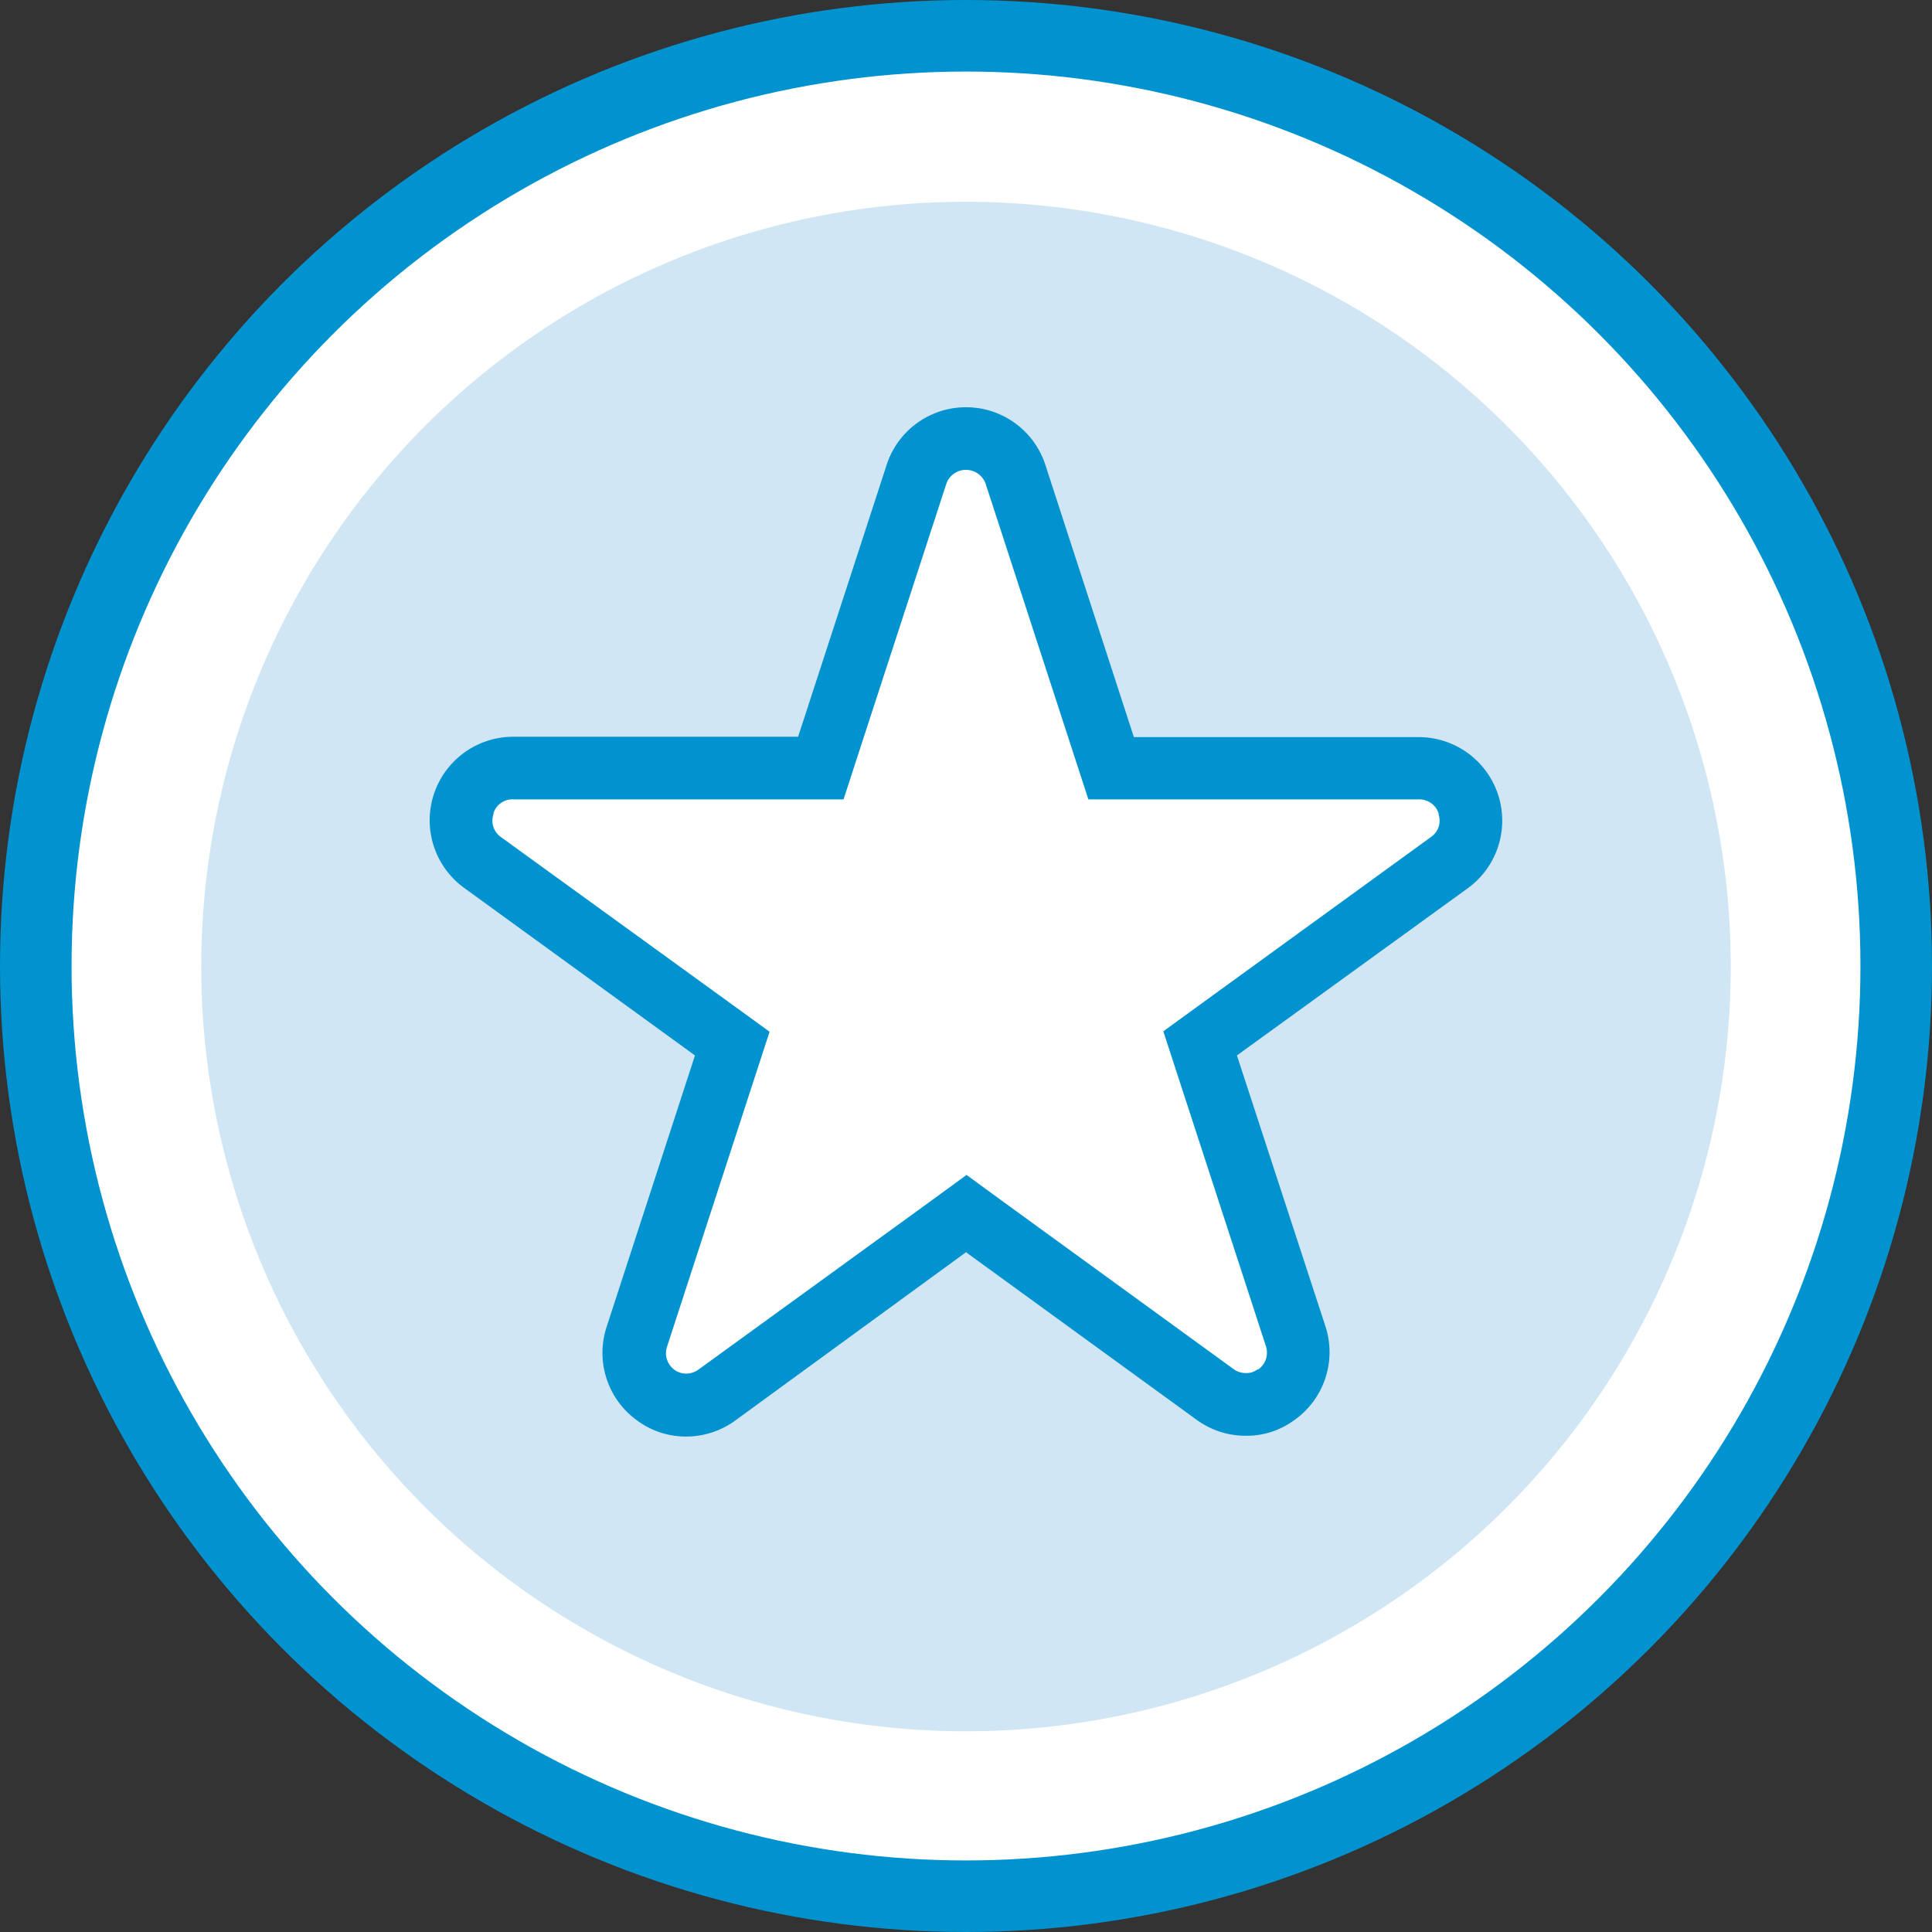
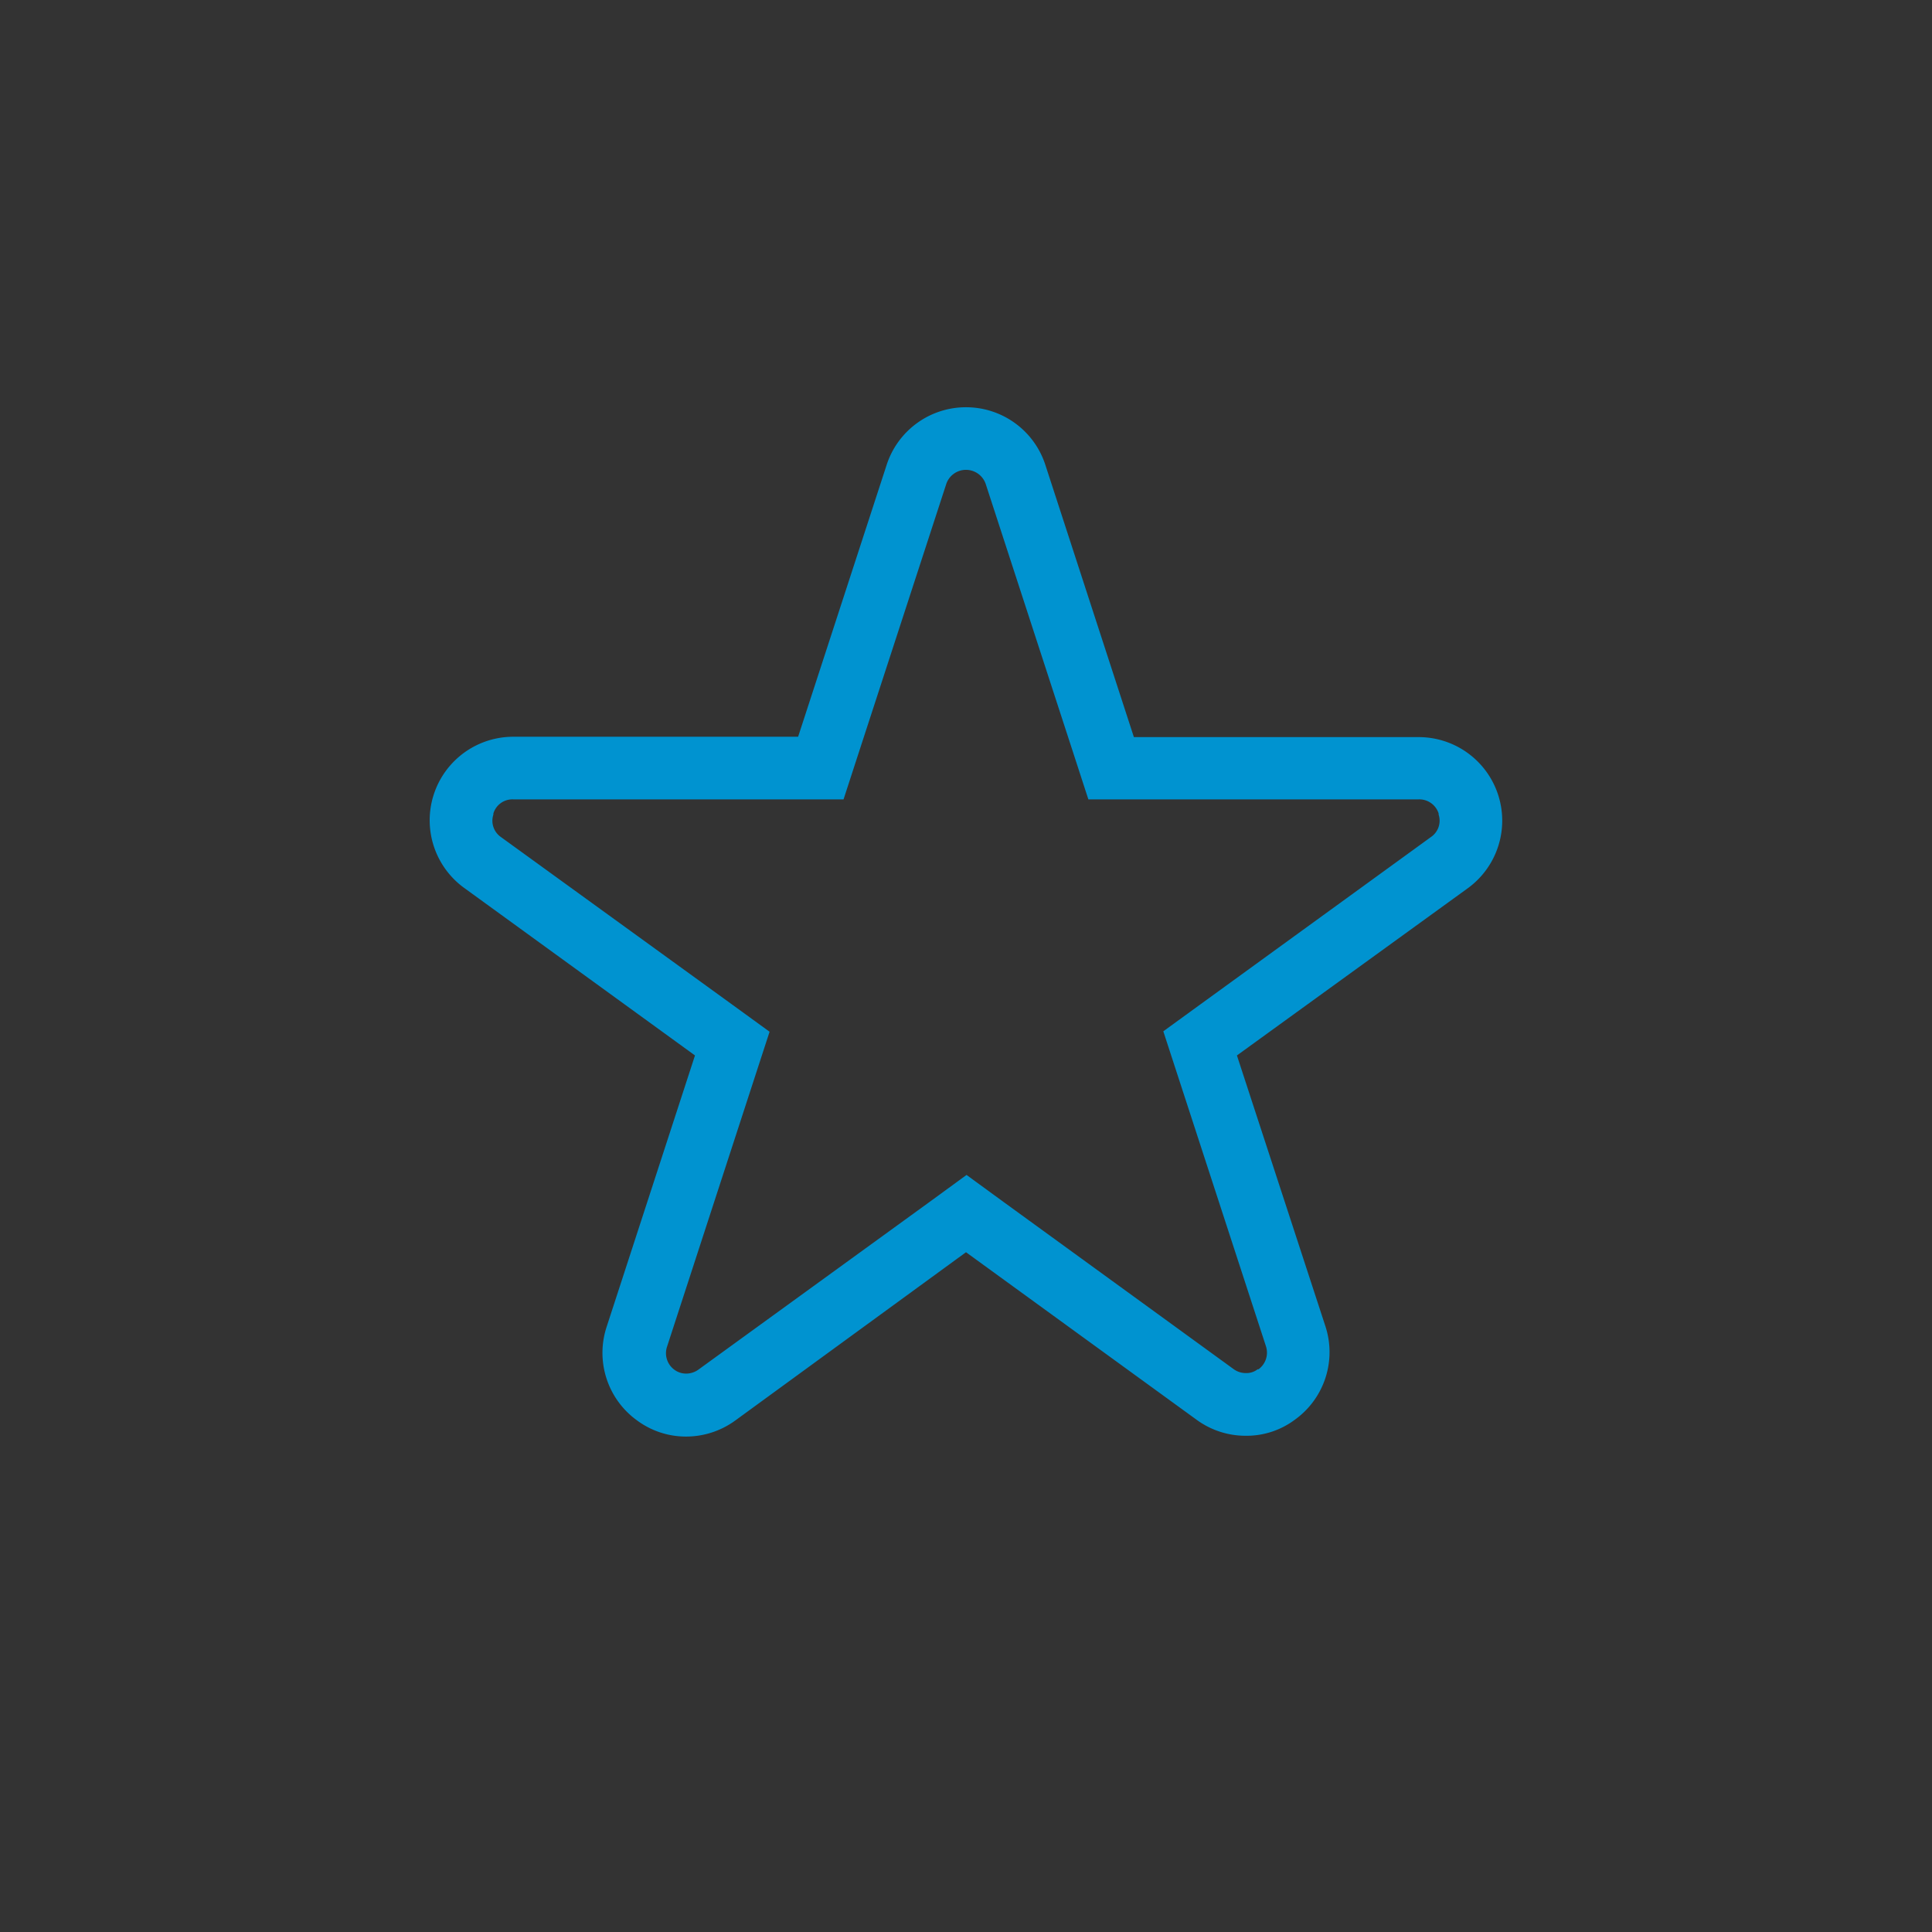
<svg xmlns="http://www.w3.org/2000/svg" viewBox="0 0 216 216">
  <rect x="0" y="0" width="216" height="216" fill="#333333" stroke="none" />
  <defs>
    <style>.cls-1,.cls-3{fill:#fff;}.cls-1{stroke:#0093d0;stroke-linecap:round;stroke-linejoin:round;stroke-width:8px;}.cls-2{fill:#d0e6f4;}.cls-4{fill:#0093d0;}</style>
  </defs>
  <title>Star-Award-icon</title>
  <g id="Layer_2" data-name="Layer 2">
    <g id="Large_Circle" data-name="Large Circle">
-       <circle class="cls-1" cx="108" cy="108" r="104" />
-     </g>
+       </g>
    <g id="Small_Circle" data-name="Small Circle">
-       <path class="cls-2" d="M108,193.56a85.5,85.5,0,1,0-85.5-85.5,85.5,85.5,0,0,0,85.5,85.5" />
-     </g>
+       </g>
    <g id="Icon">
-       <path class="cls-3" d="M76.71,157.08A5.66,5.66,0,0,1,73.32,156a5.81,5.81,0,0,1-2.17-6.55l10.68-32.79L53.89,96.4a5.84,5.84,0,0,1,3.48-10.53h34.4l10.68-32.79a5.83,5.83,0,0,1,11.1,0l10.68,32.8h34.4a5.79,5.79,0,0,1,5.55,4,5.7,5.7,0,0,1-2.07,6.53l-27.92,20.22,10.69,32.8a5.78,5.78,0,0,1-2.13,6.5,5.6,5.6,0,0,1-3.42,1.14,5.74,5.74,0,0,1-3.44-1.1L108,135.72,80.16,155.95A5.82,5.82,0,0,1,76.71,157.08Z" />
      <path class="cls-4" d="M108,52.53a2.33,2.33,0,0,1,2.22,1.63l9.89,30.38,1.57,4.83h36.94a2.27,2.27,0,0,1,2.22,1.57l0,.07,0,.06a2.2,2.2,0,0,1-.83,2.49L134.19,112.3l-4.13,3,1.58,4.85,9.89,30.35a2.3,2.3,0,0,1-.83,2.59l-.05,0-.05,0a2,2,0,0,1-1.29.42,2.29,2.29,0,0,1-1.36-.42l0,0,0,0-25.78-18.73-4.11-3-4.11,3L78.09,153.12a2.34,2.34,0,0,1-1.38.45,2.19,2.19,0,0,1-1.31-.43l0,0,0,0a2.29,2.29,0,0,1-.83-2.56l9.89-30.38,1.58-4.85-4.13-3L56,93.58a2.22,2.22,0,0,1-.84-2.51l0-.06,0-.06a2.22,2.22,0,0,1,2.22-1.58H94.31l1.57-4.83,9.9-30.39A2.32,2.32,0,0,1,108,52.53h0m0-7h0A9.32,9.32,0,0,0,99.12,52L89.23,82.37H57.37a9.34,9.34,0,0,0-5.53,16.86L77.7,118l-9.89,30.38a9.31,9.31,0,0,0,3.42,10.43,9.18,9.18,0,0,0,5.47,1.8,9.35,9.35,0,0,0,5.51-1.8L108,140l25.78,18.73a9.26,9.26,0,0,0,5.53,1.79,9,9,0,0,0,5.45-1.79,9.3,9.3,0,0,0,3.43-10.43L138.29,118l25.86-18.73a9.34,9.34,0,0,0-5.53-16.86H126.77L116.88,52A9.32,9.32,0,0,0,108,45.53Z" />
    </g>
  </g>
</svg>